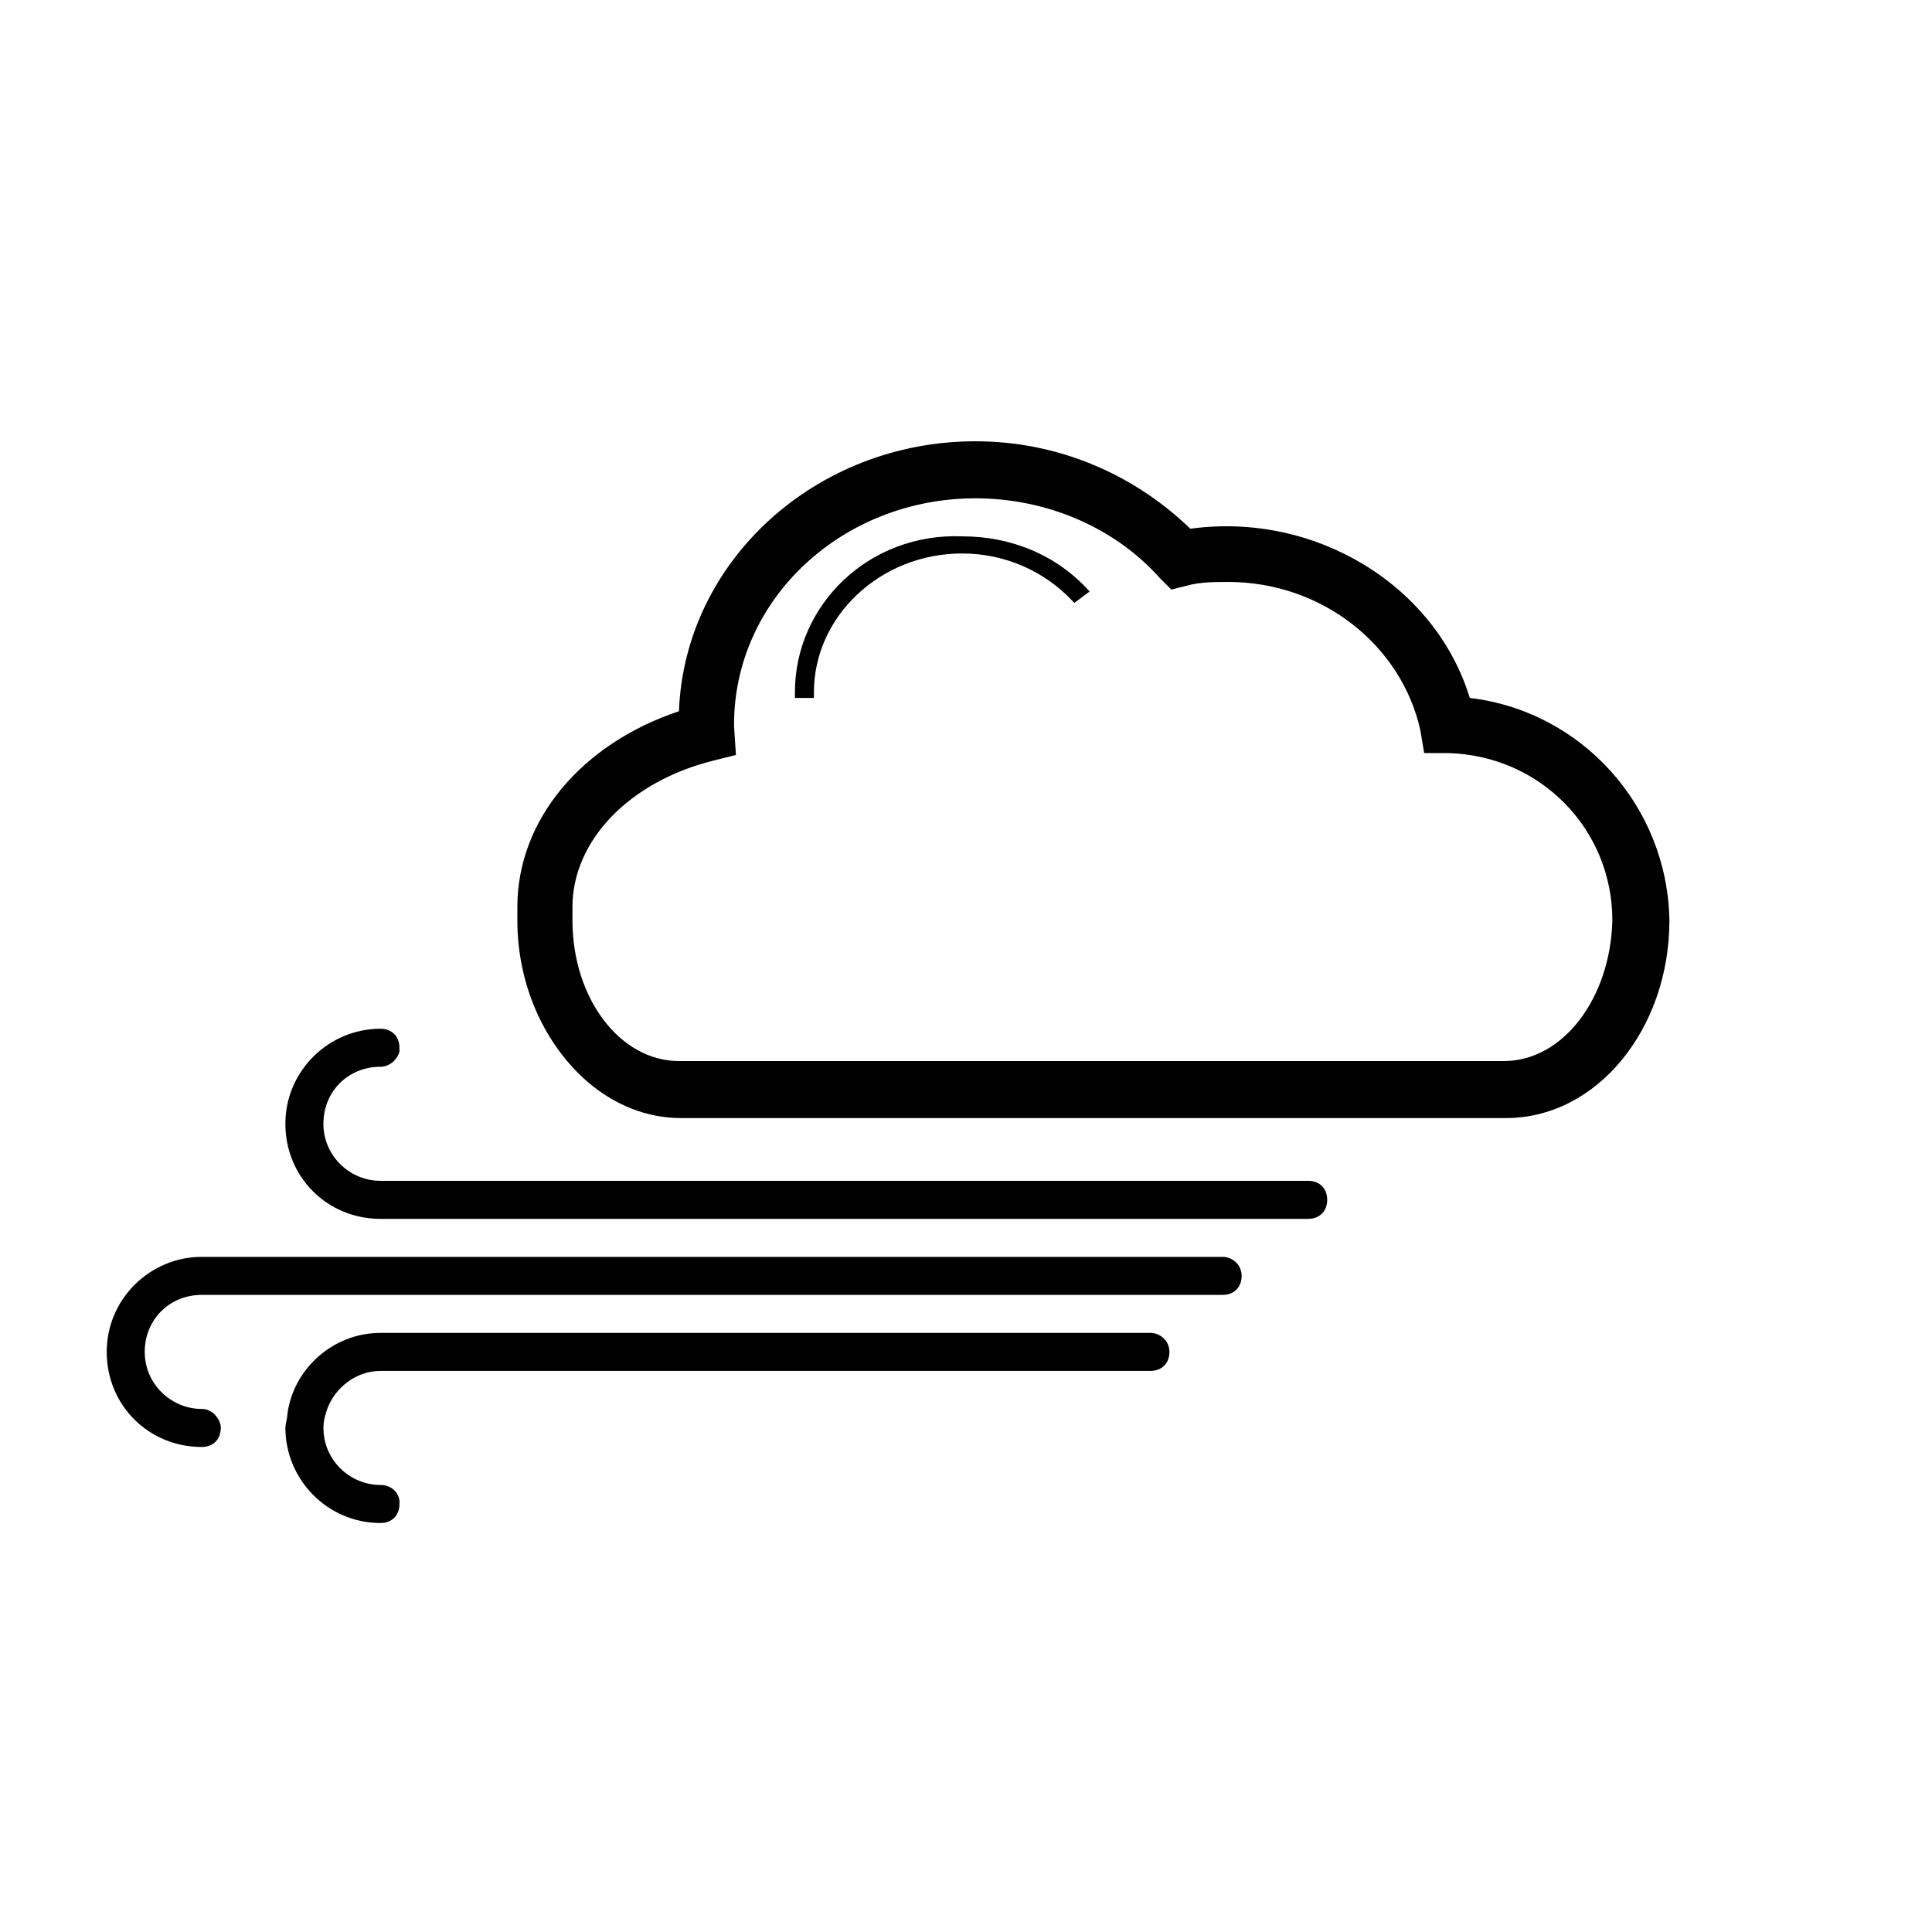
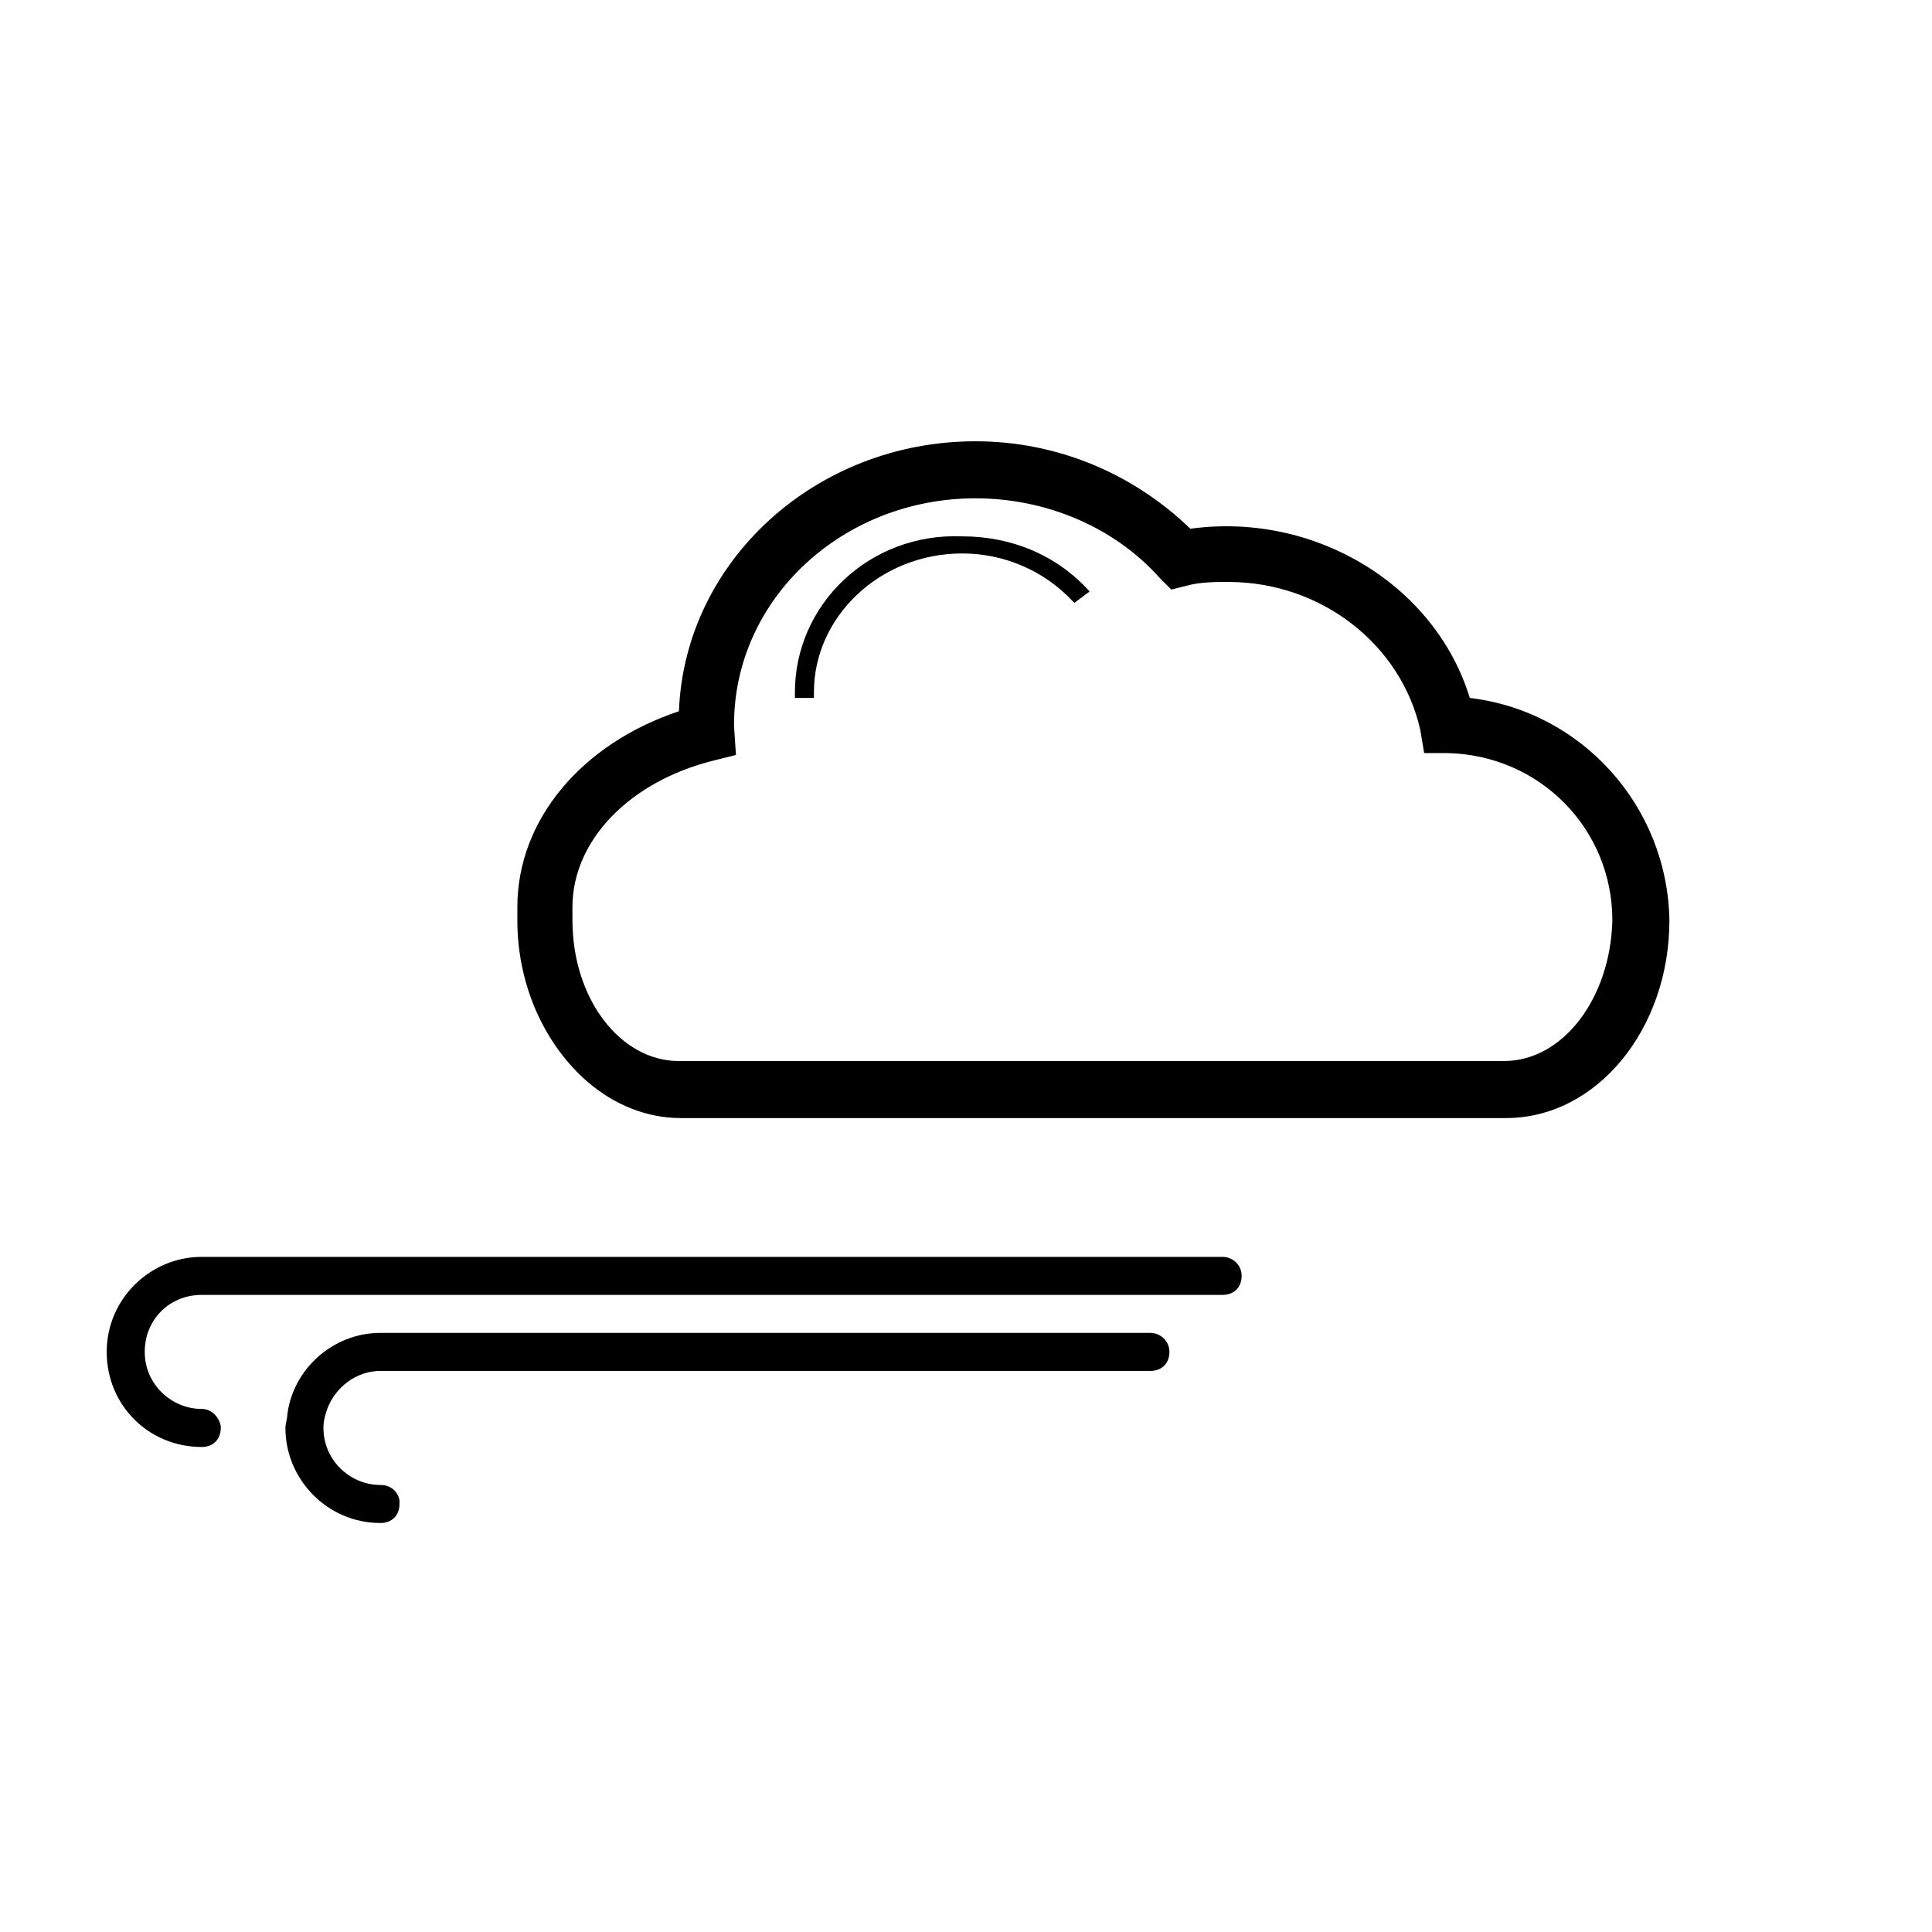
<svg xmlns="http://www.w3.org/2000/svg" fill="#000000" width="800px" height="800px" version="1.1" viewBox="144 144 512 512">
  <g>
    <path d="m468.01 477.08h-270.54c-13.602 0-25.191 11.082-25.191 25.191 0 14.105 11.082 25.191 25.191 25.191 3.023 0 5.039-2.016 5.039-5.039v-0.504c-0.504-2.519-2.519-4.535-5.039-4.535-8.062 0-15.113-6.551-15.113-15.113 0-8.566 6.551-15.113 15.113-15.113h270.54c3.023 0 5.039-2.016 5.039-5.039 0-3.023-2.519-5.039-5.039-5.039z" />
-     <path d="m490.68 456.93h-245.86c-8.062 0-15.113-6.551-15.113-15.113 0-8.566 6.551-15.113 15.113-15.113 2.519 0 4.535-2.016 5.039-4.031v-1.008c0-3.023-2.016-5.039-5.039-5.039-13.602 0-25.191 11.082-25.191 25.191 0 14.105 11.082 25.191 25.191 25.191l245.86-0.004c3.023 0 5.039-2.016 5.039-5.039 0-3.019-2.016-5.035-5.039-5.035z" />
    <path d="m448.87 497.23h-204.04c-12.594 0-23.176 9.574-24.688 21.664 0 1.008-0.504 2.519-0.504 3.527 0 13.602 11.082 25.191 25.191 25.191 3.023 0 5.039-2.016 5.039-5.039v-1.008c-0.504-2.519-2.519-4.031-5.039-4.031-8.062 0-15.113-6.551-15.113-15.113 0-2.016 0.504-3.527 1.008-5.039 2.016-5.543 7.559-10.078 14.105-10.078h204.04c3.023 0 5.039-2.016 5.039-5.039 0-3.019-2.519-5.035-5.039-5.035z" />
    <path d="m533.51 328.96c-9.07-29.727-40.809-49.375-74.059-44.84-15.113-14.609-35.266-23.176-56.93-23.176-42.32 0-77.082 31.738-78.594 71.539-25.695 8.566-42.824 28.719-42.824 51.891v3.527c0 17.633 7.559 33.25 18.641 42.824 7.055 6.047 15.617 9.574 24.688 9.574h218.65c24.184 0 43.328-23.68 43.328-52.395-0.508-30.227-23.176-55.418-52.902-58.945zm9.07 96.227h-218.66c-15.617 0-28.215-16.625-28.215-37.281v-3.527c0-17.633 15.113-33.25 37.281-38.793l6.047-1.512-0.504-7.559v-0.504c0-33.25 28.719-59.953 63.984-59.953 18.641 0 36.777 7.559 48.871 21.16l3.023 3.023 4.031-1.008c3.527-1.008 7.559-1.008 11.082-1.008 24.688 0 45.848 16.625 50.883 39.297l1.008 6.047h6.047c24.688 0.504 43.832 20.152 43.832 44.336-0.504 20.656-13.098 37.281-28.715 37.281z" />
    <path d="m354.66 327.45v1.512h5.039v-1.512c0-20.152 17.633-36.777 39.297-36.777 11.082 0 21.664 4.535 29.223 12.594l0.504 0.504 4.031-3.023c-8.566-9.574-20.656-14.609-33.754-14.609-24.691-1.008-44.34 18.137-44.34 41.312z" />
  </g>
</svg>